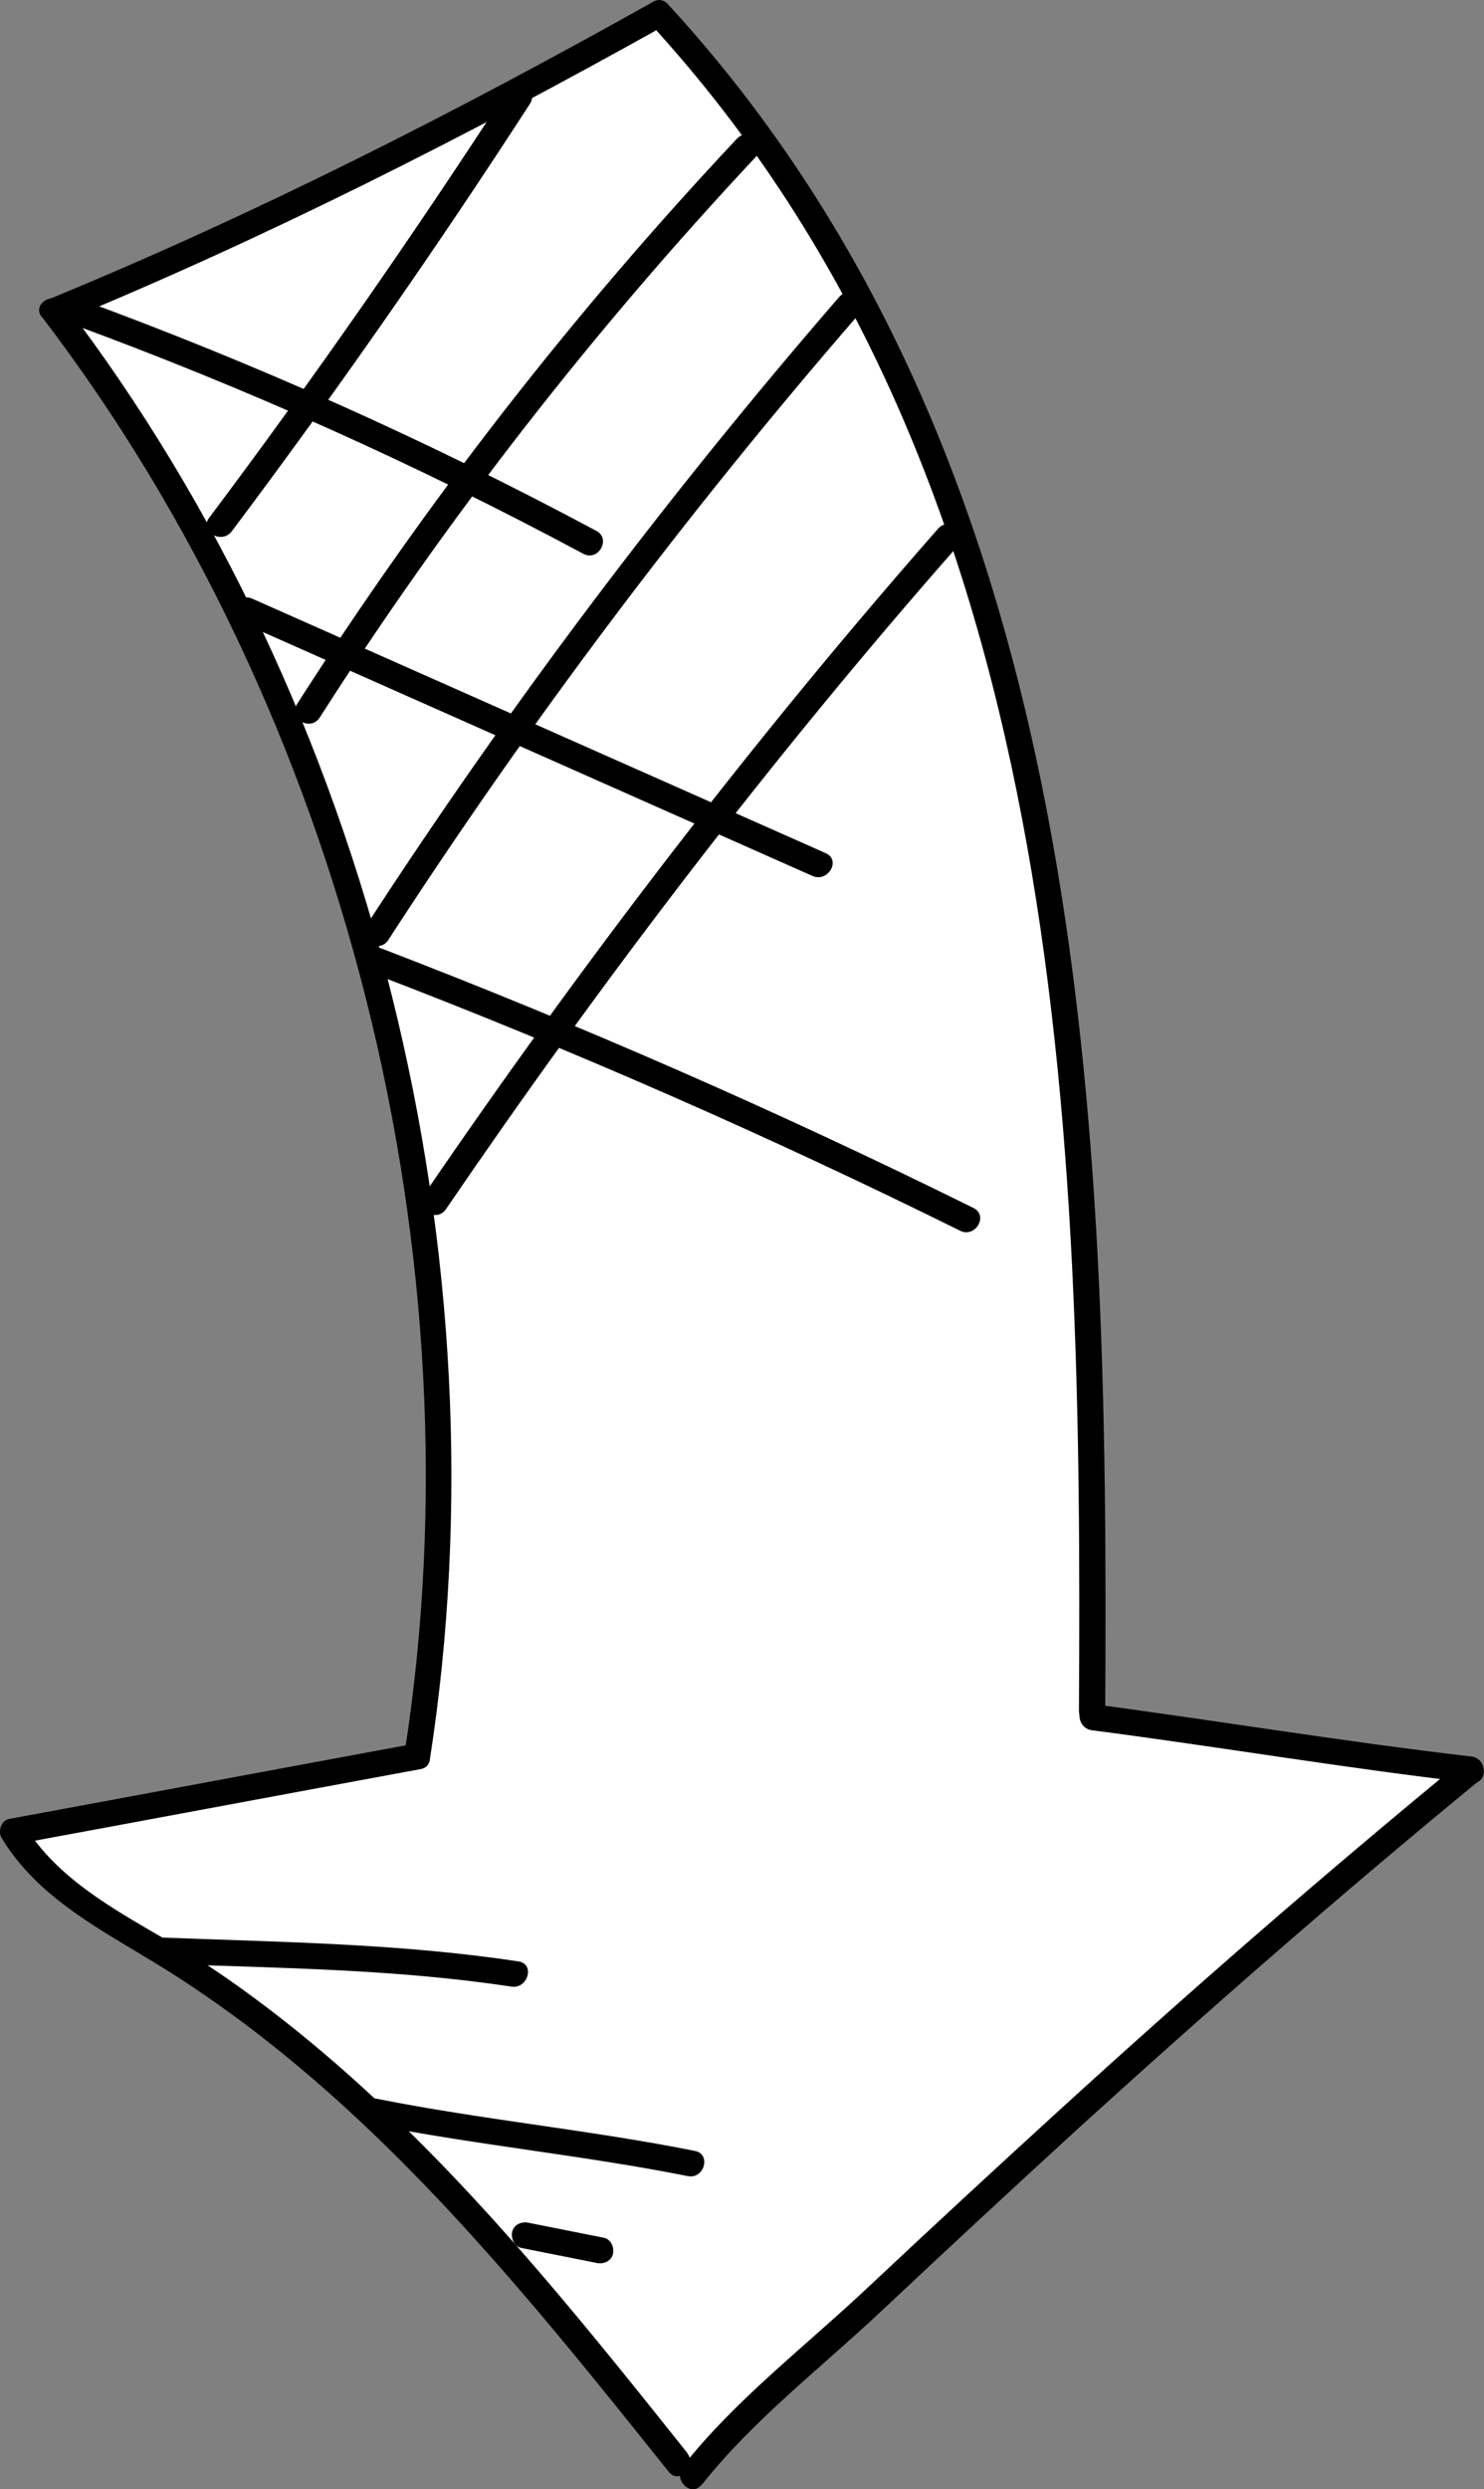
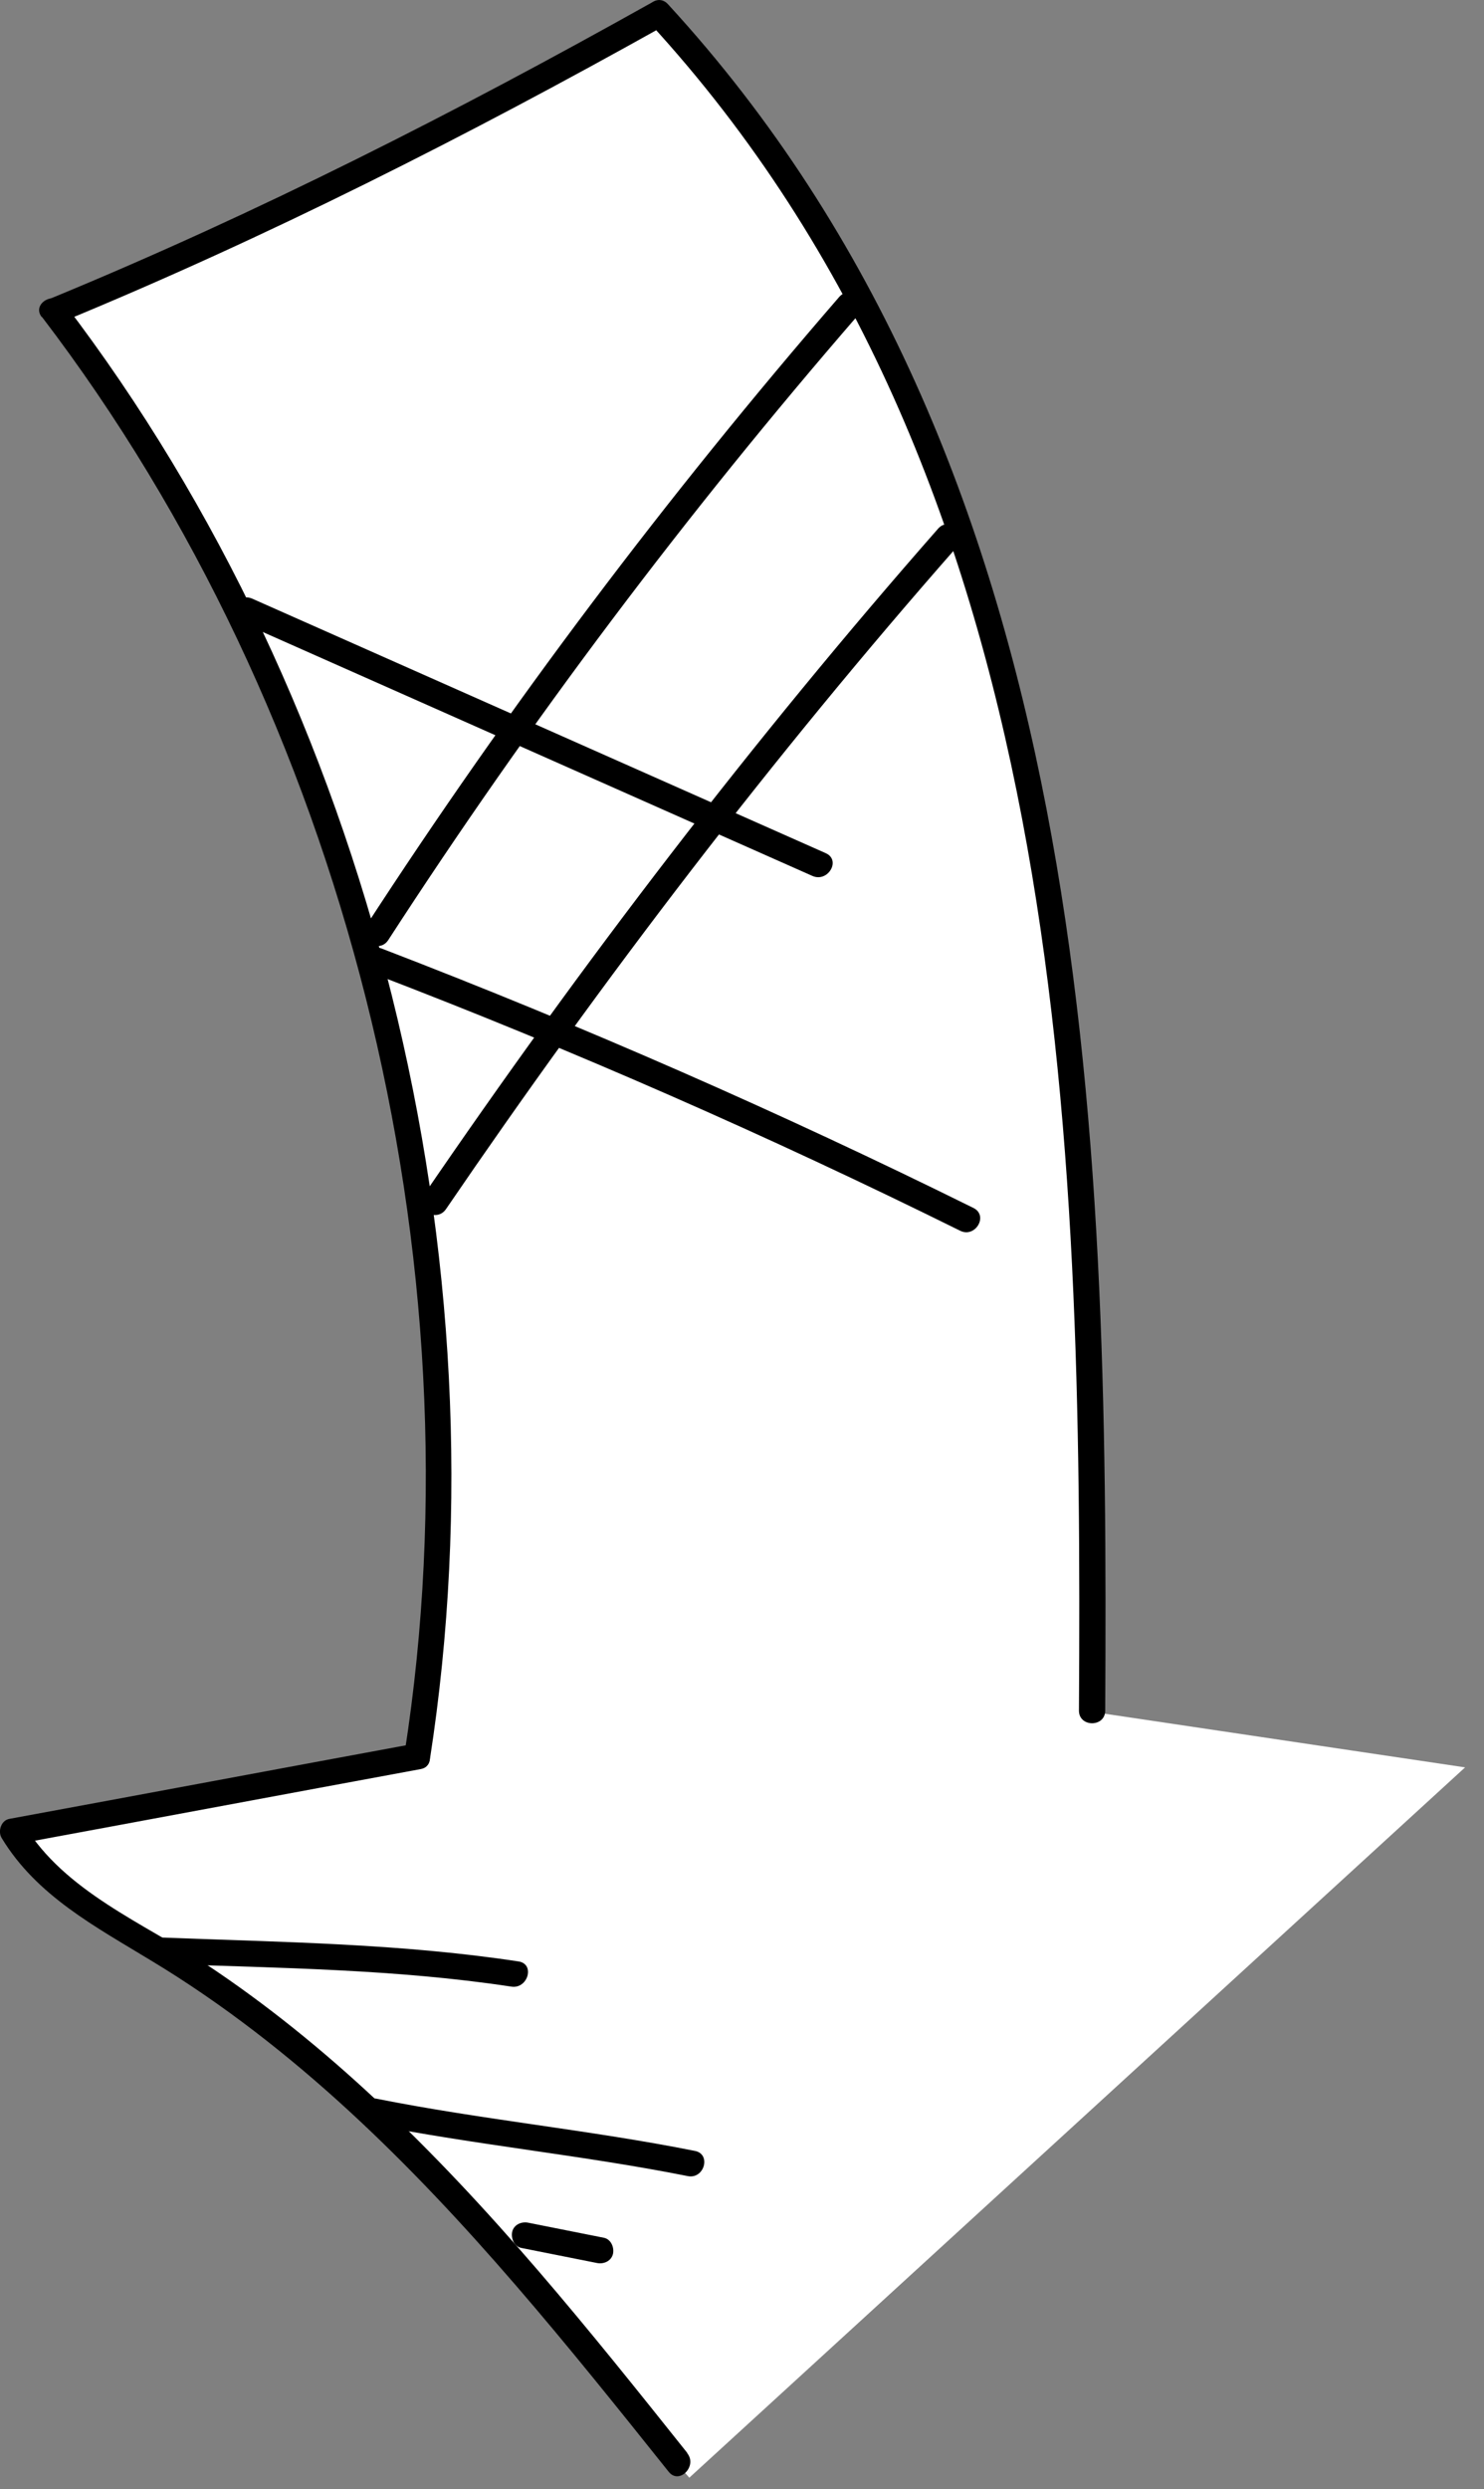
<svg xmlns="http://www.w3.org/2000/svg" id="Ebene_2" viewBox="0 0 42.39 71.07">
  <rect x="0" y="0" width="42.39" height="71.07" fill="#808080" stroke="none" />
  <defs>
    <style>.cls-1{fill:#fff;}</style>
  </defs>
  <g id="Ebene_51">
    <path class="cls-1" d="m1.62,8.96s14.39,17.2,10.25,41.01L.4,52.45l4.46,3.36,5.24,4.02,9.59,10.91,22.16-20.28-10.75-1.6S33.59,15.68,18.82.41L1.62,8.96Z" />
  </g>
  <g id="Ebene_52">
    <path d="m1.2,9.05c8.66,11.34,12.56,26.89,10.36,40.98-.07.47.65.68.72.2,2.22-14.29-1.65-30.05-10.44-41.56-.29-.38-.94,0-.65.38h0Z" />
    <path d="m19.63,70.03c-2.79-3.5-5.6-7.01-8.88-10.07-1.52-1.42-3.14-2.74-4.88-3.89s-4.02-2.06-5.18-3.97l-.22.55c3.85-.71,7.69-1.43,11.54-2.14.47-.09.27-.81-.2-.72-3.85.71-7.69,1.43-11.54,2.14-.24.04-.34.36-.22.55,1,1.65,2.68,2.53,4.29,3.51,2.02,1.22,3.89,2.68,5.63,4.28,3.38,3.11,6.27,6.72,9.13,10.3.3.38.83-.16.53-.53h0Z" />
-     <path d="m20.05,70.94c1.44-1.83,3.44-3.37,5.13-4.96,1.87-1.76,3.75-3.5,5.64-5.23,3.73-3.39,7.53-6.71,11.43-9.91.37-.31-.16-.83-.53-.53-3.9,3.2-7.7,6.51-11.43,9.91-1.84,1.68-3.67,3.37-5.49,5.08s-3.81,3.23-5.29,5.11c-.3.38.23.91.53.53h0Z" />
-     <path d="m42.03,50.15c-3.62-.42-7.22-1.02-10.84-1.5-.48-.06-.47.69,0,.75,3.62.47,7.21,1.08,10.84,1.5.48.06.47-.7,0-.75h0Z" />
    <path d="m18.55.65c11.93,12.98,12.37,31.57,12.27,48.19,0,.48.75.48.75,0,.1-16.84-.41-35.58-12.49-48.72-.33-.36-.86.18-.53.53h0Z" />
    <path d="m1.7,9.22C7.63,6.78,13.35,3.88,18.95.75c.42-.24.04-.88-.38-.65C13.03,3.2,7.37,6.08,1.5,8.5c-.44.18-.25.91.2.72h0Z" />
-     <path d="m6.62,15.17c2.98-3.97,5.82-8.04,8.52-12.21.26-.41-.39-.78-.65-.38-2.7,4.16-5.54,8.24-8.52,12.21-.29.39.36.76.65.38h0Z" />
-     <path d="m9.13,20.49c3.65-5.71,7.82-11.06,12.45-16,.33-.35-.2-.88-.53-.53-4.68,4.98-8.89,10.39-12.57,16.15-.26.41.39.78.65.38h0Z" />
    <path d="m11.09,26.84c4.05-6.25,8.53-12.2,13.41-17.83.31-.36-.21-.9-.53-.53-4.92,5.68-9.44,11.68-13.53,17.98-.26.41.39.78.65.38h0Z" />
    <path d="m12.74,34.52c4.49-6.58,9.33-12.92,14.59-18.9.32-.36-.21-.89-.53-.53-5.3,6.03-10.18,12.42-14.71,19.05-.27.4.38.78.65.38h0Z" />
    <path d="m4.68,56.07c3.31.12,6.64.15,9.93.65.47.07.68-.65.2-.72-3.35-.51-6.74-.55-10.13-.68-.48-.02-.48.73,0,.75h0Z" />
    <path d="m10.56,60.64c3.01.6,6.08.89,9.09,1.49.47.09.67-.63.2-.72-3.01-.6-6.08-.89-9.09-1.49-.47-.09-.67.63-.2.72h0Z" />
    <path d="m14.89,64.18l2.16.43c.19.04.41-.05.46-.26.04-.19-.06-.42-.26-.46l-2.16-.43c-.19-.04-.41.05-.46.26-.04.19.06.42.26.46h0Z" />
-     <path d="m1.94,9.21c5.06,1.85,9.98,4.06,14.72,6.6.43.23.8-.42.38-.65-4.8-2.57-9.78-4.8-14.9-6.67-.45-.17-.65.56-.2.72h0Z" />
    <path d="m6.82,17.74c5.46,2.42,10.93,4.85,16.39,7.27.44.19.82-.45.38-.65-5.46-2.42-10.93-4.85-16.39-7.27-.44-.19-.82.45-.38.65h0Z" />
    <path d="m10.7,27.81c5.69,2.18,11.27,4.63,16.73,7.33.43.21.81-.43.38-.65-5.52-2.73-11.16-5.2-16.91-7.41-.45-.17-.65.55-.2.72h0Z" />
  </g>
</svg>